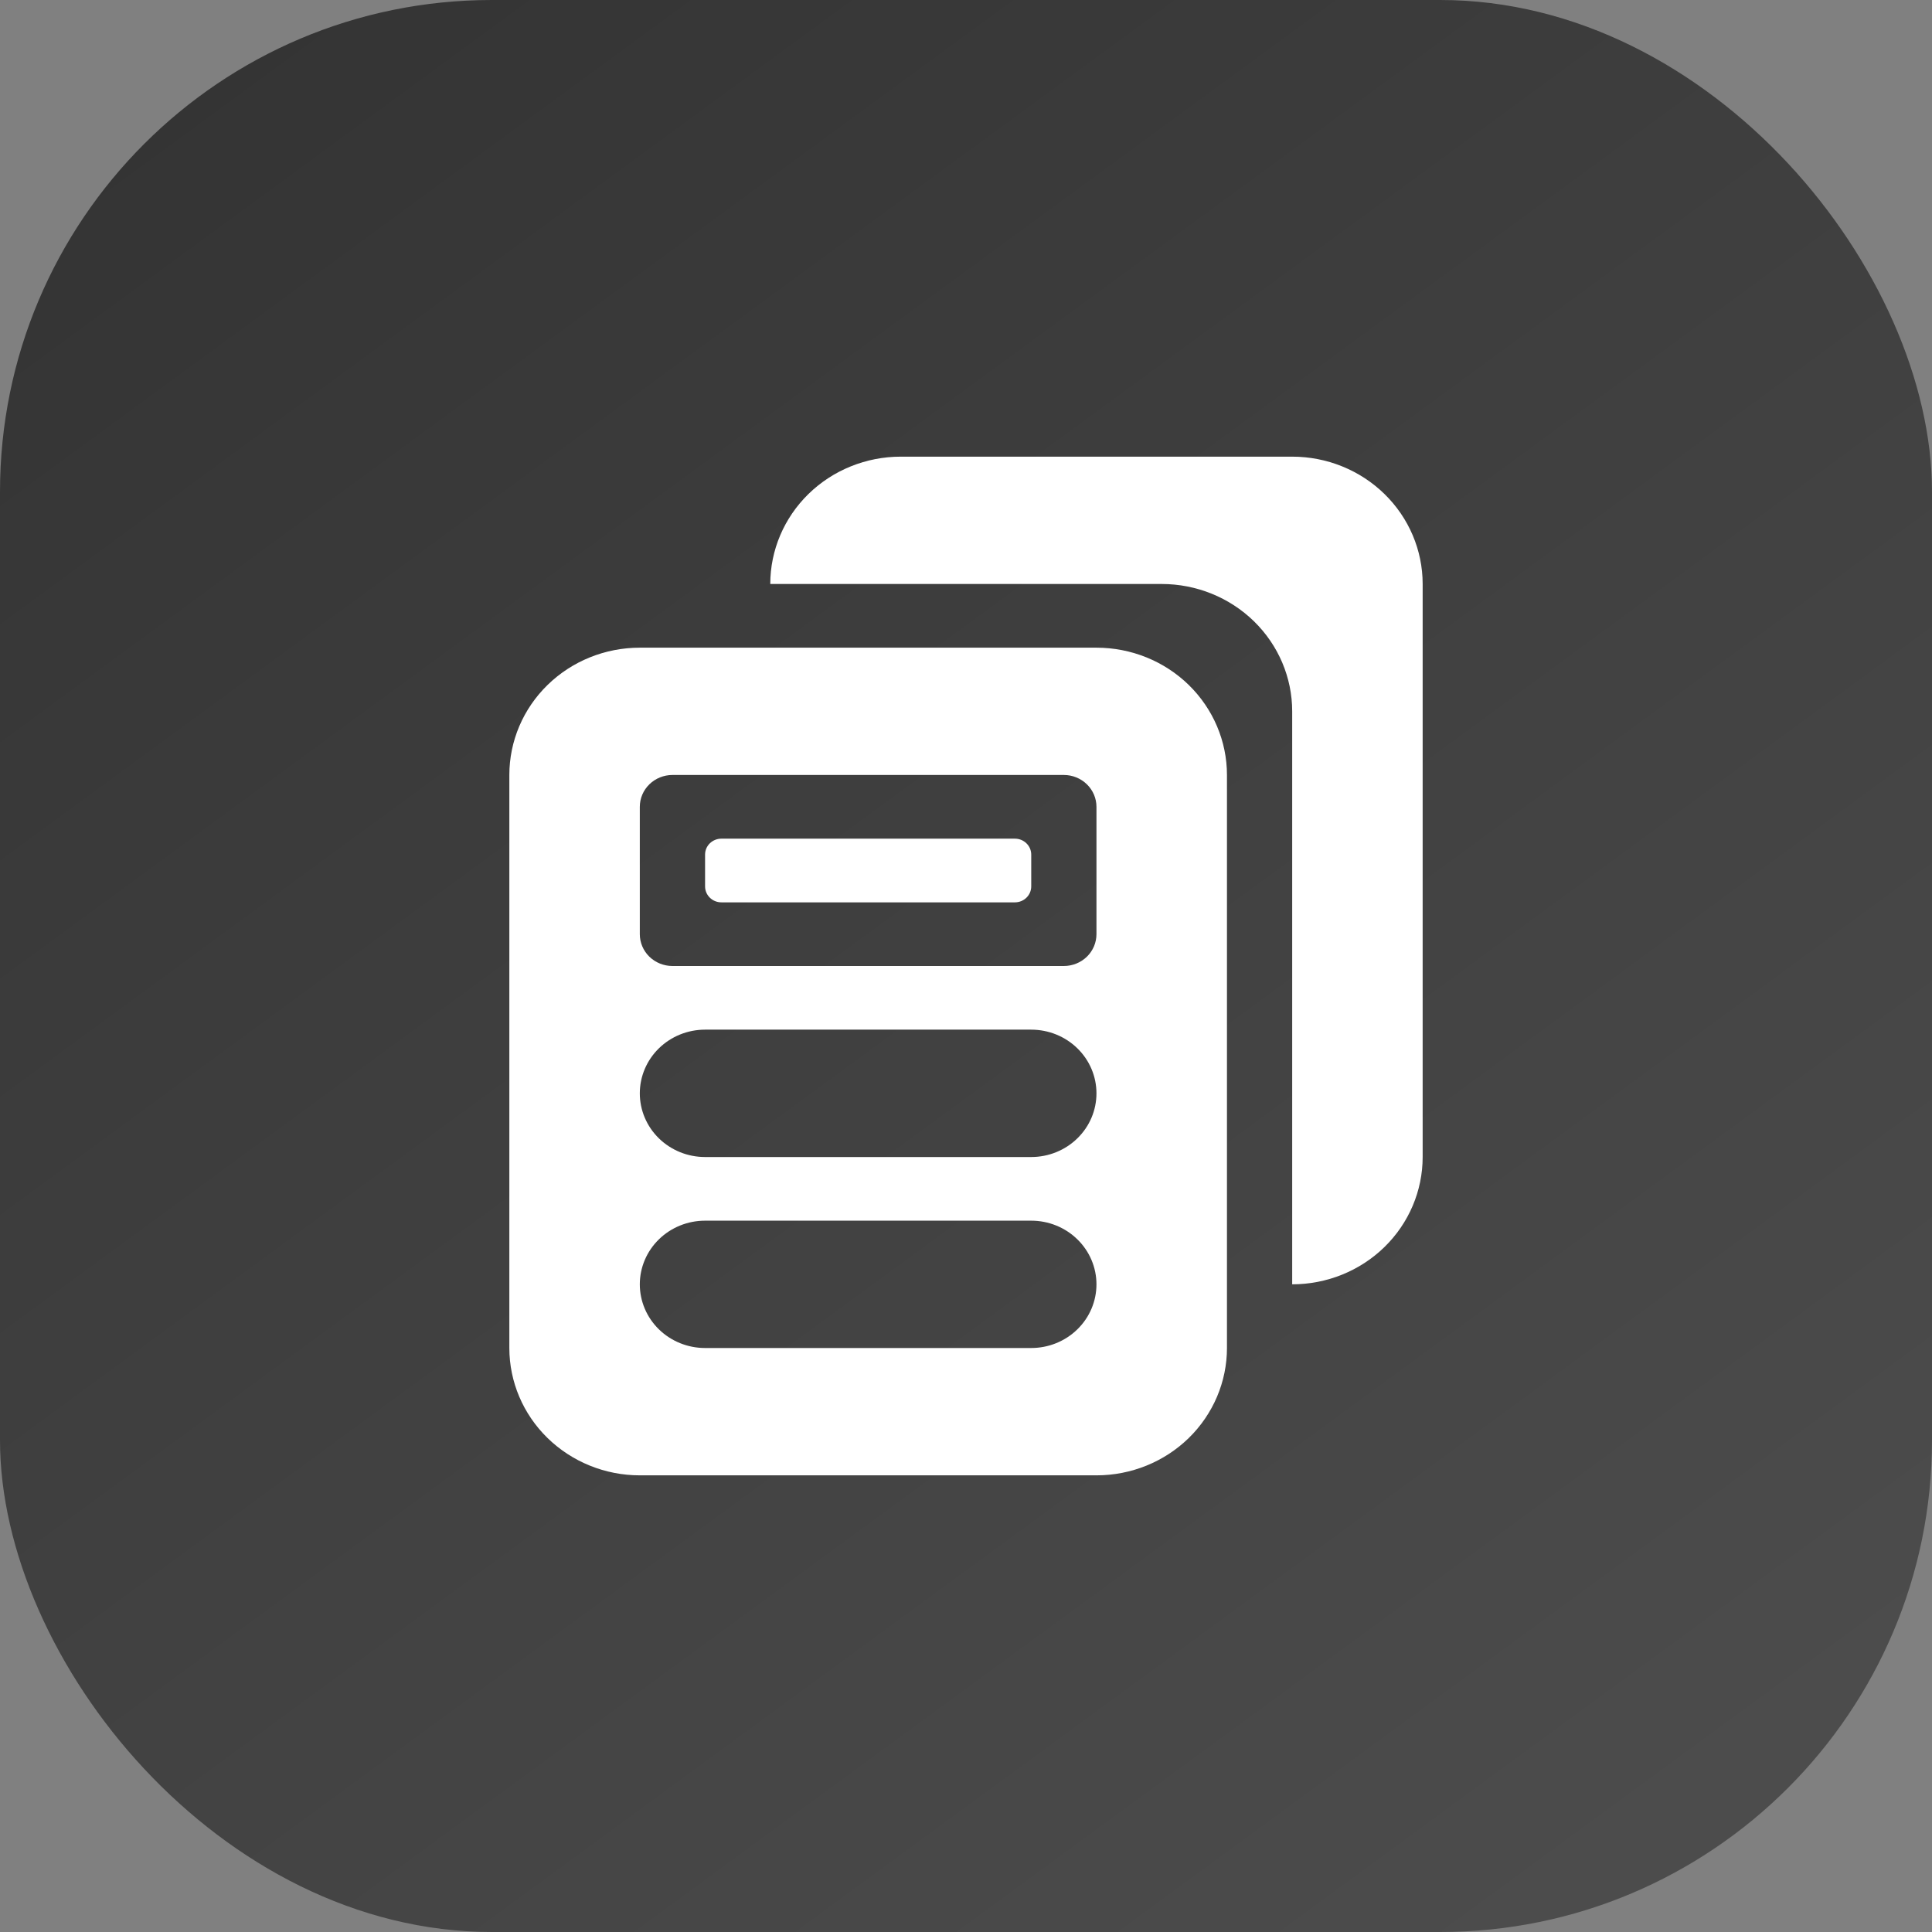
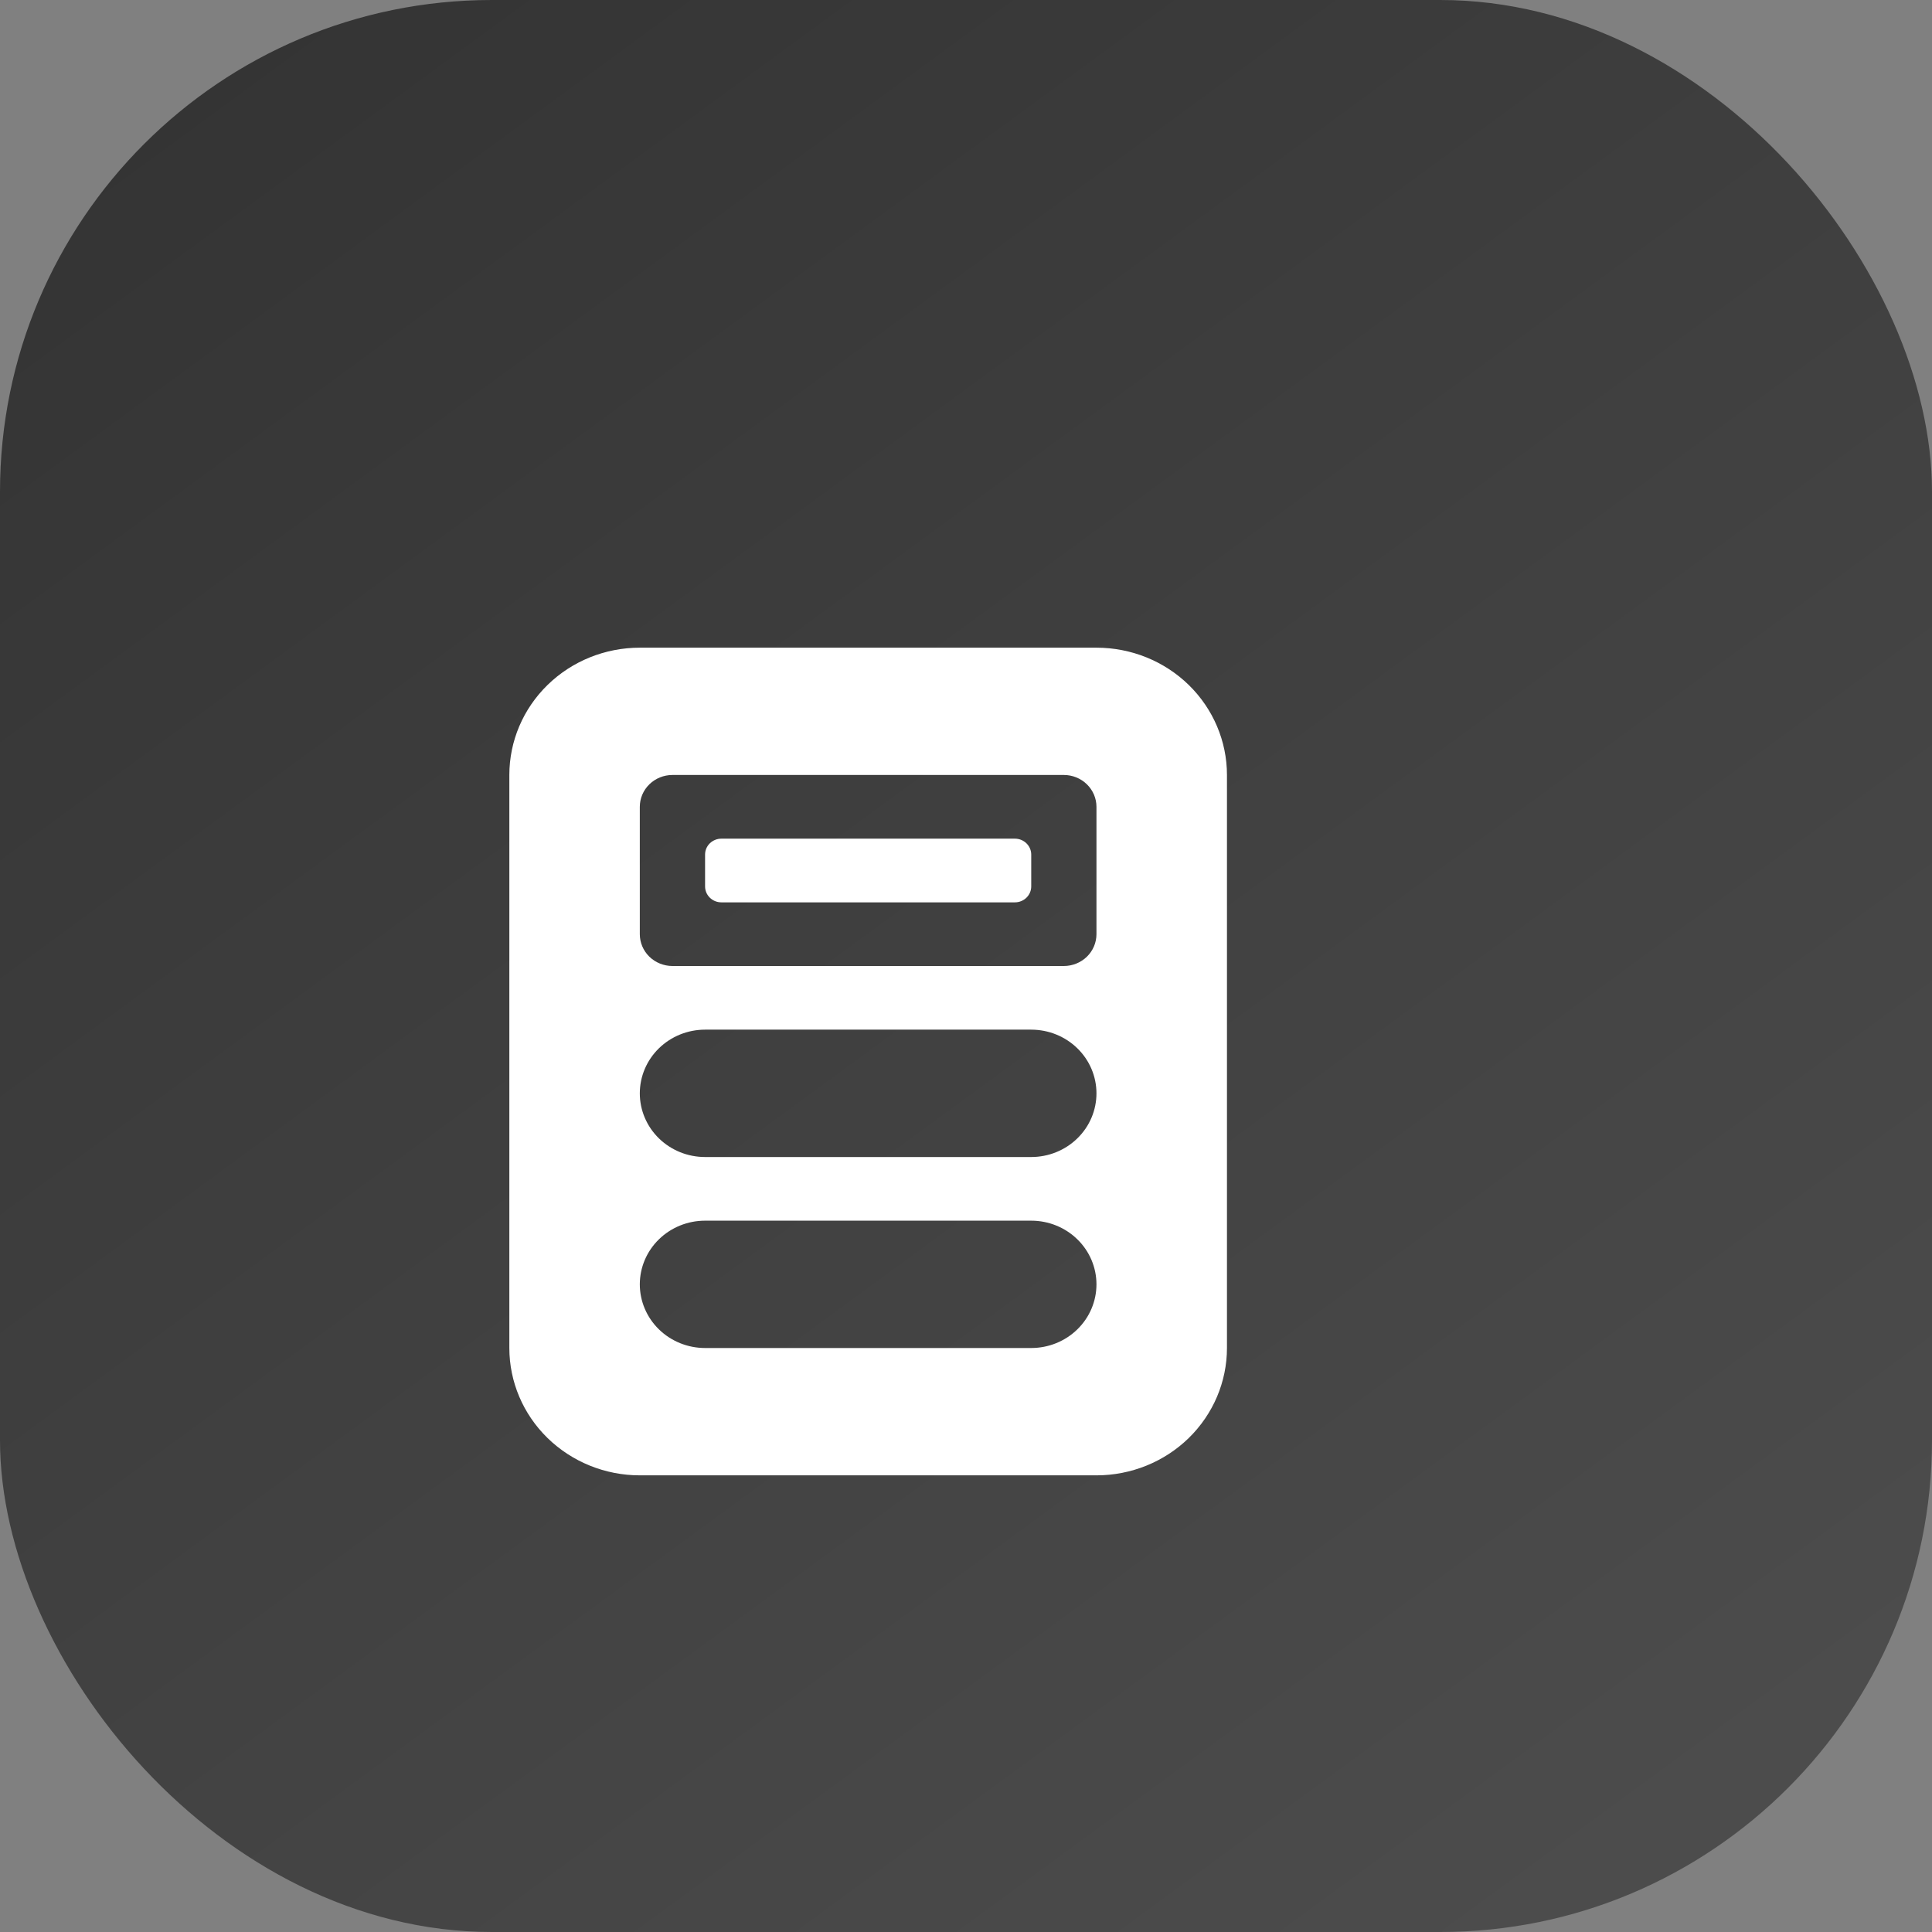
<svg xmlns="http://www.w3.org/2000/svg" width="55" height="55" viewBox="0 0 55 55" fill="none">
  <rect x="0" y="0" width="55" height="55" fill="#808080" stroke="none" />
  <rect width="55" height="55" rx="14" fill="url(#paint0_linear_3923_20423)" />
  <path d="M20.072 24.328V25.234C20.072 25.485 20.279 25.688 20.536 25.688H28.893C29.016 25.688 29.134 25.64 29.221 25.555C29.308 25.47 29.357 25.355 29.357 25.234V24.328C29.357 24.208 29.308 24.093 29.221 24.008C29.134 23.923 29.016 23.875 28.893 23.875H20.536C20.413 23.875 20.295 23.923 20.207 24.008C20.12 24.093 20.072 24.208 20.072 24.328Z" fill="white" />
  <path fill-rule="evenodd" clip-rule="evenodd" d="M31.214 18.438H18.214C17.229 18.438 16.285 18.819 15.588 19.499C14.891 20.179 14.5 21.101 14.5 22.062V38.375C14.5 39.336 14.891 40.258 15.588 40.938C16.285 41.618 17.229 42 18.214 42H31.214C32.199 42 33.144 41.618 33.841 40.938C34.537 40.258 34.929 39.336 34.929 38.375V22.062C34.929 21.101 34.537 20.179 33.841 19.499C33.144 18.819 32.199 18.438 31.214 18.438ZM18.486 22.328C18.66 22.158 18.897 22.062 19.143 22.062H30.286C30.532 22.062 30.768 22.158 30.942 22.328C31.116 22.498 31.214 22.728 31.214 22.969V26.594C31.214 26.834 31.116 27.065 30.942 27.235C30.768 27.404 30.532 27.5 30.286 27.5H19.143C18.897 27.5 18.66 27.404 18.486 27.235C18.312 27.065 18.214 26.834 18.214 26.594V22.969C18.214 22.728 18.312 22.498 18.486 22.328ZM29.357 29.312H20.071C19.579 29.312 19.107 29.503 18.758 29.843C18.41 30.183 18.214 30.644 18.214 31.125C18.214 31.606 18.41 32.067 18.758 32.407C19.107 32.747 19.579 32.938 20.071 32.938H29.357C29.85 32.938 30.322 32.747 30.67 32.407C31.019 32.067 31.214 31.606 31.214 31.125C31.214 30.644 31.019 30.183 30.67 29.843C30.322 29.503 29.85 29.312 29.357 29.312ZM29.357 34.75H20.071C19.579 34.75 19.107 34.941 18.758 35.281C18.41 35.621 18.214 36.082 18.214 36.562C18.214 37.043 18.41 37.504 18.758 37.844C19.107 38.184 19.579 38.375 20.071 38.375H29.357C29.85 38.375 30.322 38.184 30.67 37.844C31.019 37.504 31.214 37.043 31.214 36.562C31.214 36.082 31.019 35.621 30.67 35.281C30.322 34.941 29.85 34.75 29.357 34.75Z" fill="white" />
-   <path d="M36.786 36.562V20.25C36.786 19.289 36.394 18.367 35.698 17.687C35.001 17.007 34.056 16.625 33.071 16.625H21.928C21.928 15.664 22.32 14.742 23.016 14.062C23.713 13.382 24.658 13 25.643 13H36.786C37.771 13 38.715 13.382 39.412 14.062C40.109 14.742 40.5 15.664 40.5 16.625V32.938C40.5 33.899 40.109 34.821 39.412 35.501C38.715 36.181 37.771 36.562 36.786 36.562Z" fill="white" />
  <defs>
    <linearGradient id="paint0_linear_3923_20423" x1="-1.27619e-06" y1="-4.096" x2="43.298" y2="55" gradientUnits="userSpaceOnUse">
      <stop stop-color="#313131" />
      <stop offset="1" stop-color="#4C4C4C" />
    </linearGradient>
  </defs>
</svg>